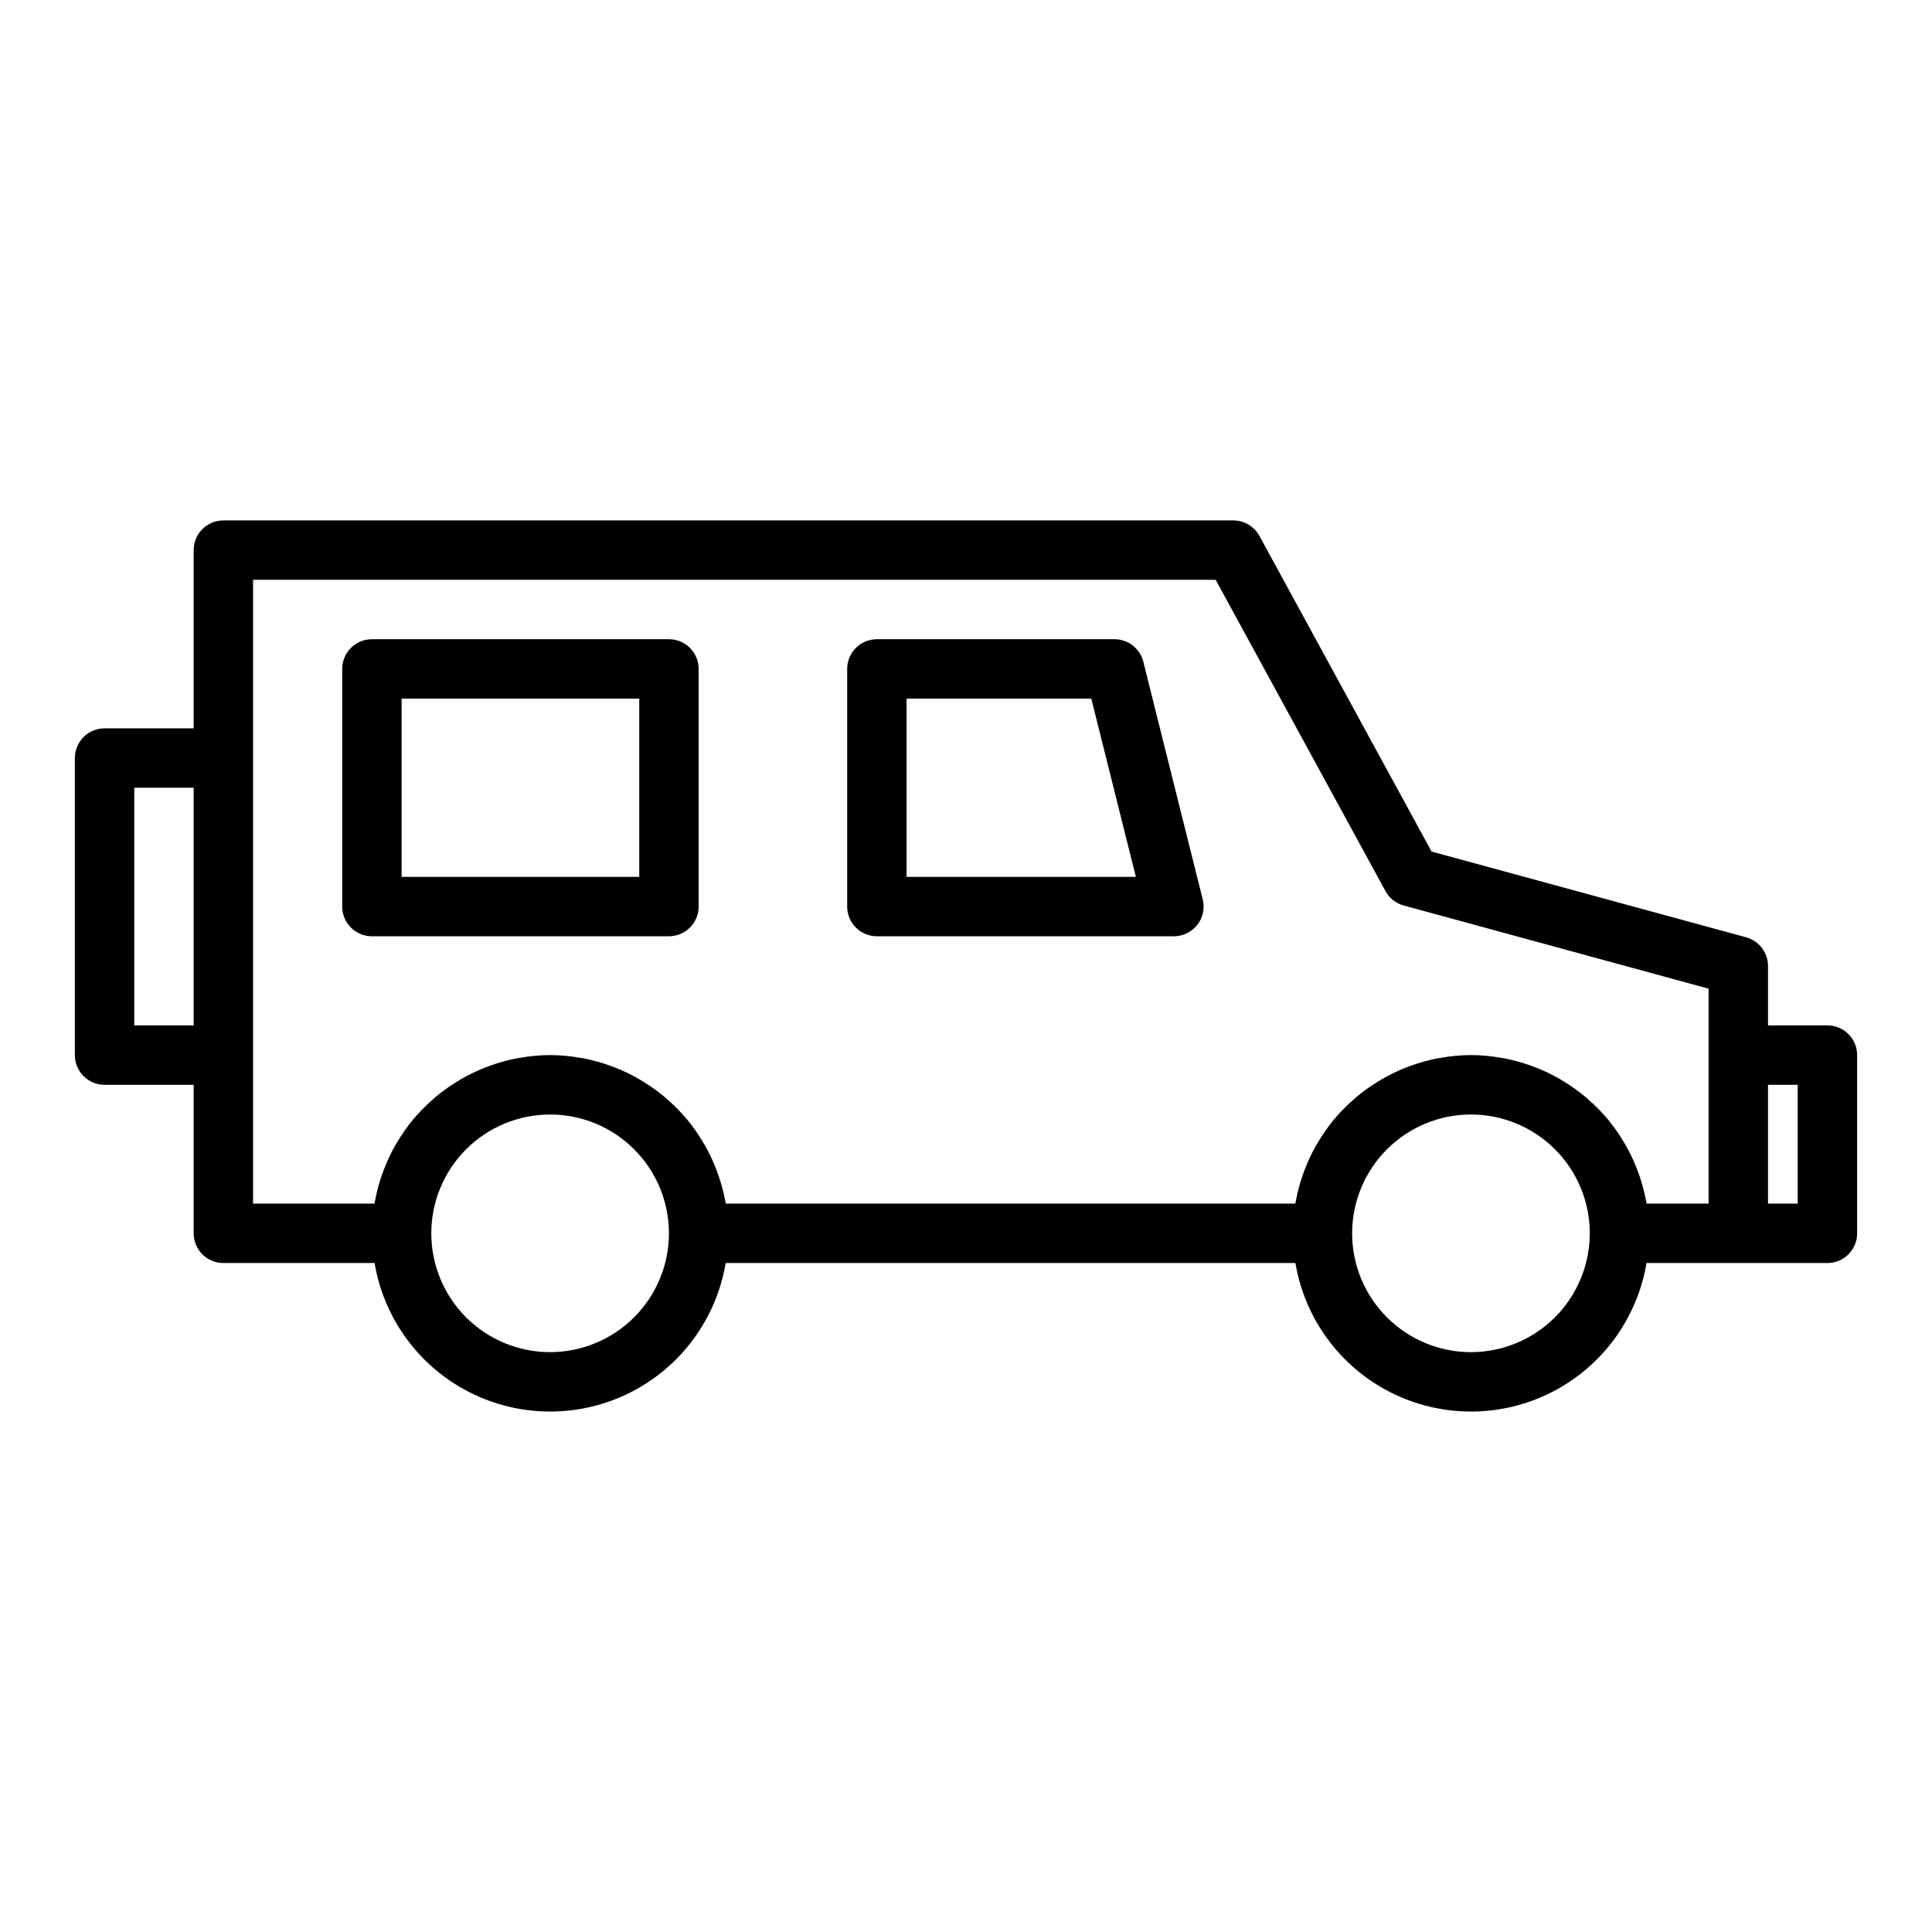
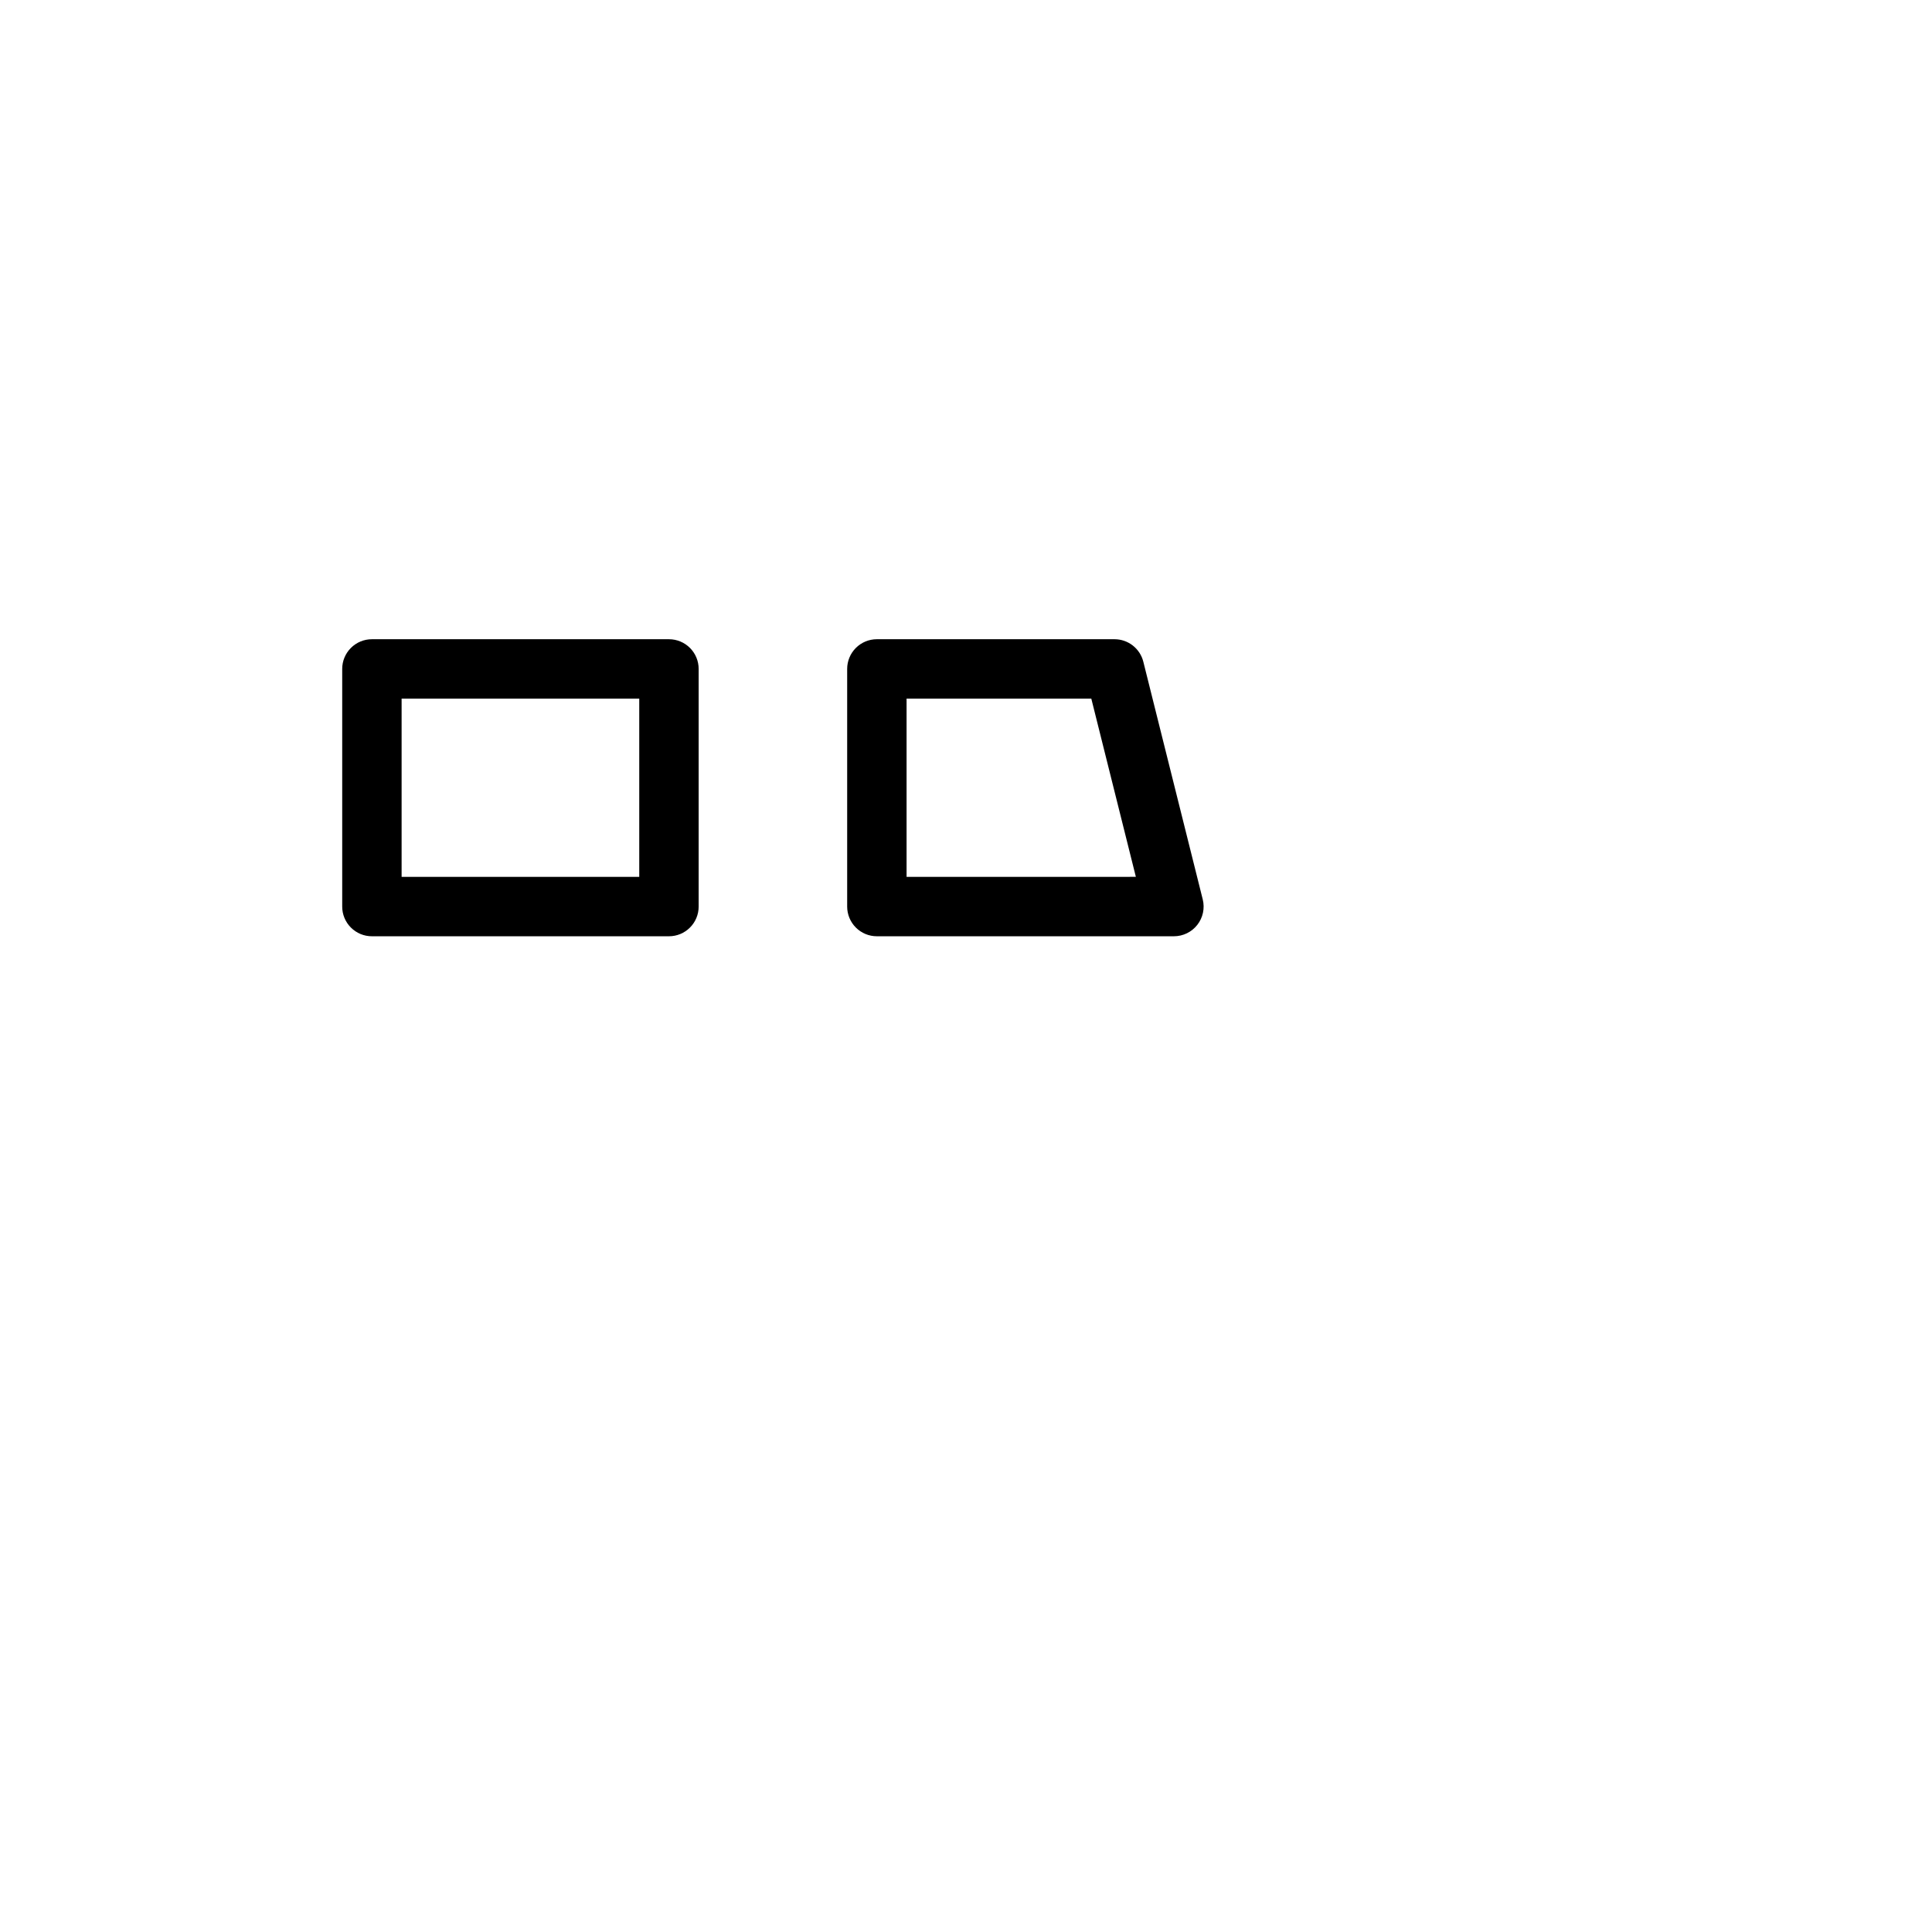
<svg xmlns="http://www.w3.org/2000/svg" fill="#000000" width="800px" height="800px" version="1.1" viewBox="144 144 512 512">
  <g>
-     <path d="m628.29 415.74h-15.746v-15.742c0-3.551-2.375-6.66-5.801-7.598l-83.359-22.73-45.625-83.648c-1.379-2.531-4.031-4.106-6.91-4.106h-267.65c-2.09 0-4.094 0.828-5.566 2.305-1.477 1.477-2.309 3.481-2.309 5.566v47.23l-23.613 0.004c-2.09 0-4.09 0.828-5.566 2.305-1.477 1.477-2.309 3.477-2.309 5.566v78.719c0 2.09 0.832 4.094 2.309 5.566 1.477 1.477 3.477 2.309 5.566 2.309h23.613v39.359c0 2.086 0.832 4.09 2.309 5.566 1.473 1.477 3.477 2.305 5.566 2.305h40.07c2.484 14.789 11.852 27.52 25.234 34.285 13.383 6.766 29.188 6.766 42.57 0 13.387-6.766 22.754-19.496 25.238-34.285h150.99c2.484 14.789 11.852 27.52 25.238 34.285 13.383 6.766 29.188 6.766 42.57 0s22.75-19.496 25.234-34.285h47.945c2.086 0 4.09-0.828 5.566-2.305 1.477-1.477 2.305-3.481 2.305-5.566v-47.234c0-2.086-0.828-4.09-2.305-5.566-1.477-1.477-3.481-2.305-5.566-2.305zm-448.71 0v-62.977h15.742v62.977zm31.488 7.871v-125.95h255.1l44.996 82.488v-0.004c1.023 1.883 2.773 3.266 4.84 3.828l80.793 22.035v56.965h-16.402c-0.027-0.168-0.098-0.324-0.129-0.492v-0.004c-0.434-2.391-1.051-4.75-1.848-7.047-0.137-0.391-0.281-0.773-0.426-1.16-0.844-2.258-1.855-4.449-3.035-6.555-0.156-0.281-0.336-0.543-0.5-0.82h0.004c-1.262-2.16-2.691-4.219-4.277-6.156l-0.09-0.098c-1.609-1.91-3.367-3.695-5.254-5.328-0.199-0.176-0.387-0.363-0.59-0.535-1.844-1.547-3.805-2.949-5.863-4.199-0.34-0.207-0.676-0.422-1.02-0.621h-0.004c-2.059-1.191-4.211-2.223-6.426-3.086-0.387-0.152-0.777-0.289-1.168-0.43h-0.004c-2.305-0.84-4.672-1.5-7.078-1.969-0.309-0.059-0.629-0.09-0.941-0.145v0.004c-5.242-0.961-10.613-0.961-15.855 0-0.312 0.055-0.629 0.086-0.941 0.145v-0.004c-2.406 0.469-4.773 1.129-7.078 1.969-0.391 0.141-0.781 0.277-1.168 0.43-2.219 0.863-4.367 1.895-6.43 3.086-0.348 0.199-0.68 0.414-1.02 0.621-2.059 1.25-4.019 2.652-5.867 4.199-0.203 0.172-0.387 0.359-0.59 0.535h0.004c-1.891 1.633-3.648 3.418-5.258 5.328l-0.09 0.098c-1.582 1.938-3.012 3.996-4.273 6.156-0.164 0.277-0.34 0.539-0.5 0.82-1.176 2.106-2.191 4.297-3.035 6.555-0.145 0.387-0.289 0.77-0.426 1.16h0.004c-0.801 2.297-1.418 4.656-1.848 7.047-0.031 0.168-0.102 0.324-0.129 0.492l-150.89 0.004c-0.027-0.168-0.098-0.324-0.129-0.492v-0.004c-0.43-2.391-1.047-4.75-1.848-7.047-0.137-0.391-0.281-0.773-0.426-1.16h0.004c-0.844-2.258-1.859-4.449-3.035-6.555-0.156-0.281-0.336-0.543-0.5-0.82-1.262-2.16-2.691-4.219-4.273-6.156l-0.09-0.098c-1.609-1.91-3.367-3.695-5.258-5.328-0.199-0.176-0.387-0.363-0.59-0.535h0.004c-1.848-1.547-3.809-2.949-5.867-4.199-0.34-0.207-0.676-0.422-1.02-0.621-2.062-1.191-4.211-2.223-6.43-3.086-0.387-0.152-0.777-0.289-1.168-0.43-2.305-0.84-4.672-1.5-7.078-1.969-0.309-0.059-0.629-0.09-0.941-0.145v0.004c-5.242-0.961-10.613-0.961-15.855 0-0.312 0.055-0.629 0.086-0.941 0.145v-0.004c-2.406 0.469-4.773 1.129-7.078 1.969-0.391 0.141-0.781 0.277-1.168 0.43h-0.004c-2.215 0.863-4.367 1.895-6.426 3.086-0.348 0.199-0.68 0.414-1.02 0.621h-0.004c-2.059 1.25-4.019 2.652-5.863 4.199-0.203 0.172-0.387 0.359-0.59 0.535-1.887 1.633-3.644 3.418-5.254 5.328l-0.09 0.098c-1.586 1.938-3.016 3.996-4.277 6.156-0.164 0.277-0.34 0.539-0.5 0.82h0.004c-1.18 2.106-2.191 4.297-3.035 6.555-0.145 0.387-0.289 0.77-0.426 1.16-0.797 2.297-1.414 4.656-1.848 7.047-0.031 0.168-0.102 0.324-0.129 0.492l-32.145 0.004zm78.719 78.723c-8.352 0-16.359-3.32-22.266-9.223-5.902-5.906-9.223-13.914-9.223-22.266 0-8.352 3.32-16.359 9.223-22.266 5.906-5.906 13.914-9.223 22.266-9.223 8.352 0 16.363 3.316 22.266 9.223 5.906 5.906 9.223 13.914 9.223 22.266-0.008 8.348-3.328 16.352-9.23 22.254-5.906 5.902-13.91 9.223-22.258 9.234zm244.03 0h0.004c-8.352 0-16.363-3.32-22.266-9.223-5.906-5.906-9.223-13.914-9.223-22.266 0-8.352 3.316-16.359 9.223-22.266 5.902-5.906 13.914-9.223 22.266-9.223 8.352 0 16.359 3.316 22.266 9.223 5.902 5.906 9.223 13.914 9.223 22.266-0.012 8.348-3.332 16.352-9.234 22.254-5.902 5.902-13.906 9.223-22.254 9.234zm86.594-39.359h-7.871v-31.488h7.871z" />
    <path d="m329.15 384.25v-62.977c0.004-2.086-0.828-4.09-2.305-5.566-1.477-1.477-3.477-2.305-5.566-2.305h-78.719c-2.09 0-4.09 0.828-5.566 2.305-1.477 1.477-2.309 3.481-2.305 5.566v62.977c-0.004 2.09 0.828 4.09 2.305 5.566 1.477 1.477 3.477 2.309 5.566 2.305h78.719c2.09 0.004 4.09-0.828 5.566-2.305 1.477-1.477 2.309-3.477 2.305-5.566zm-15.742-7.871h-62.977v-47.234h62.977z" />
    <path d="m376.38 392.12h78.719c2.426 0 4.711-1.117 6.203-3.027 1.492-1.91 2.023-4.398 1.434-6.75l-15.742-62.977c-0.875-3.504-4.023-5.965-7.637-5.965h-62.977c-2.09 0-4.09 0.828-5.566 2.305-1.477 1.477-2.305 3.481-2.305 5.566v62.977c0 2.09 0.828 4.09 2.305 5.566 1.477 1.477 3.477 2.309 5.566 2.305zm7.871-62.977h48.957l11.809 47.23-60.766 0.004z" />
  </g>
</svg>